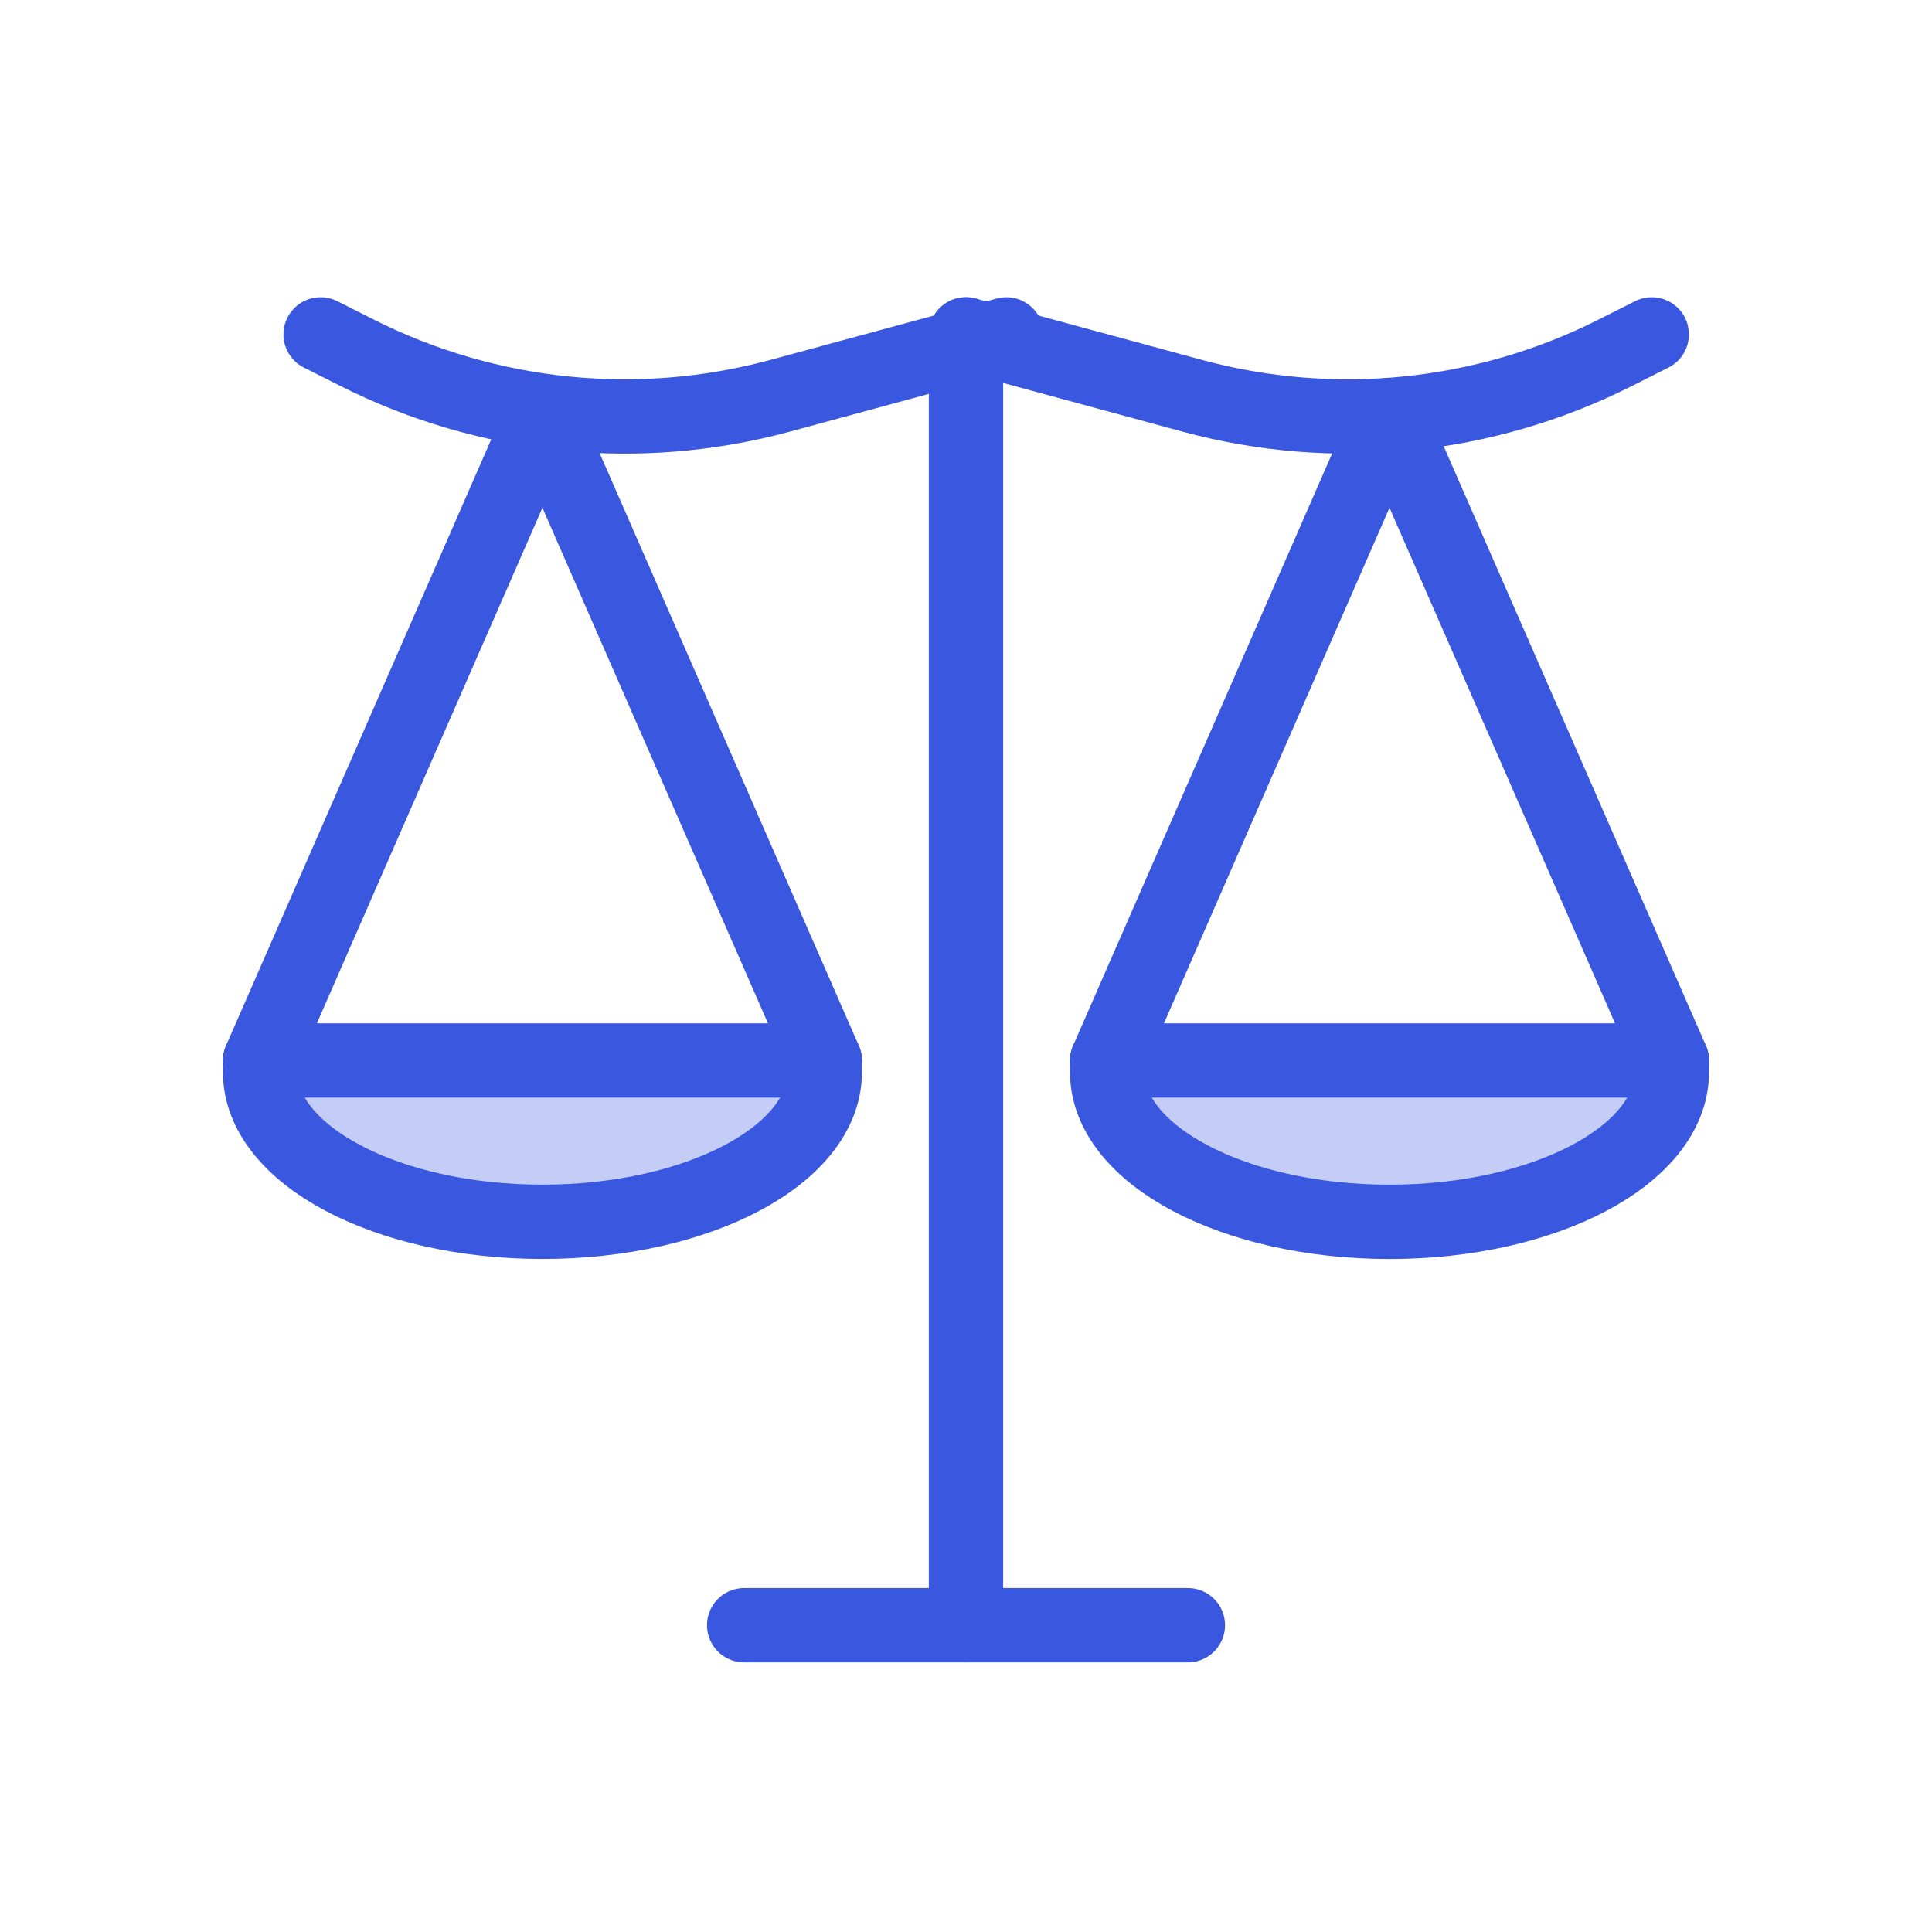
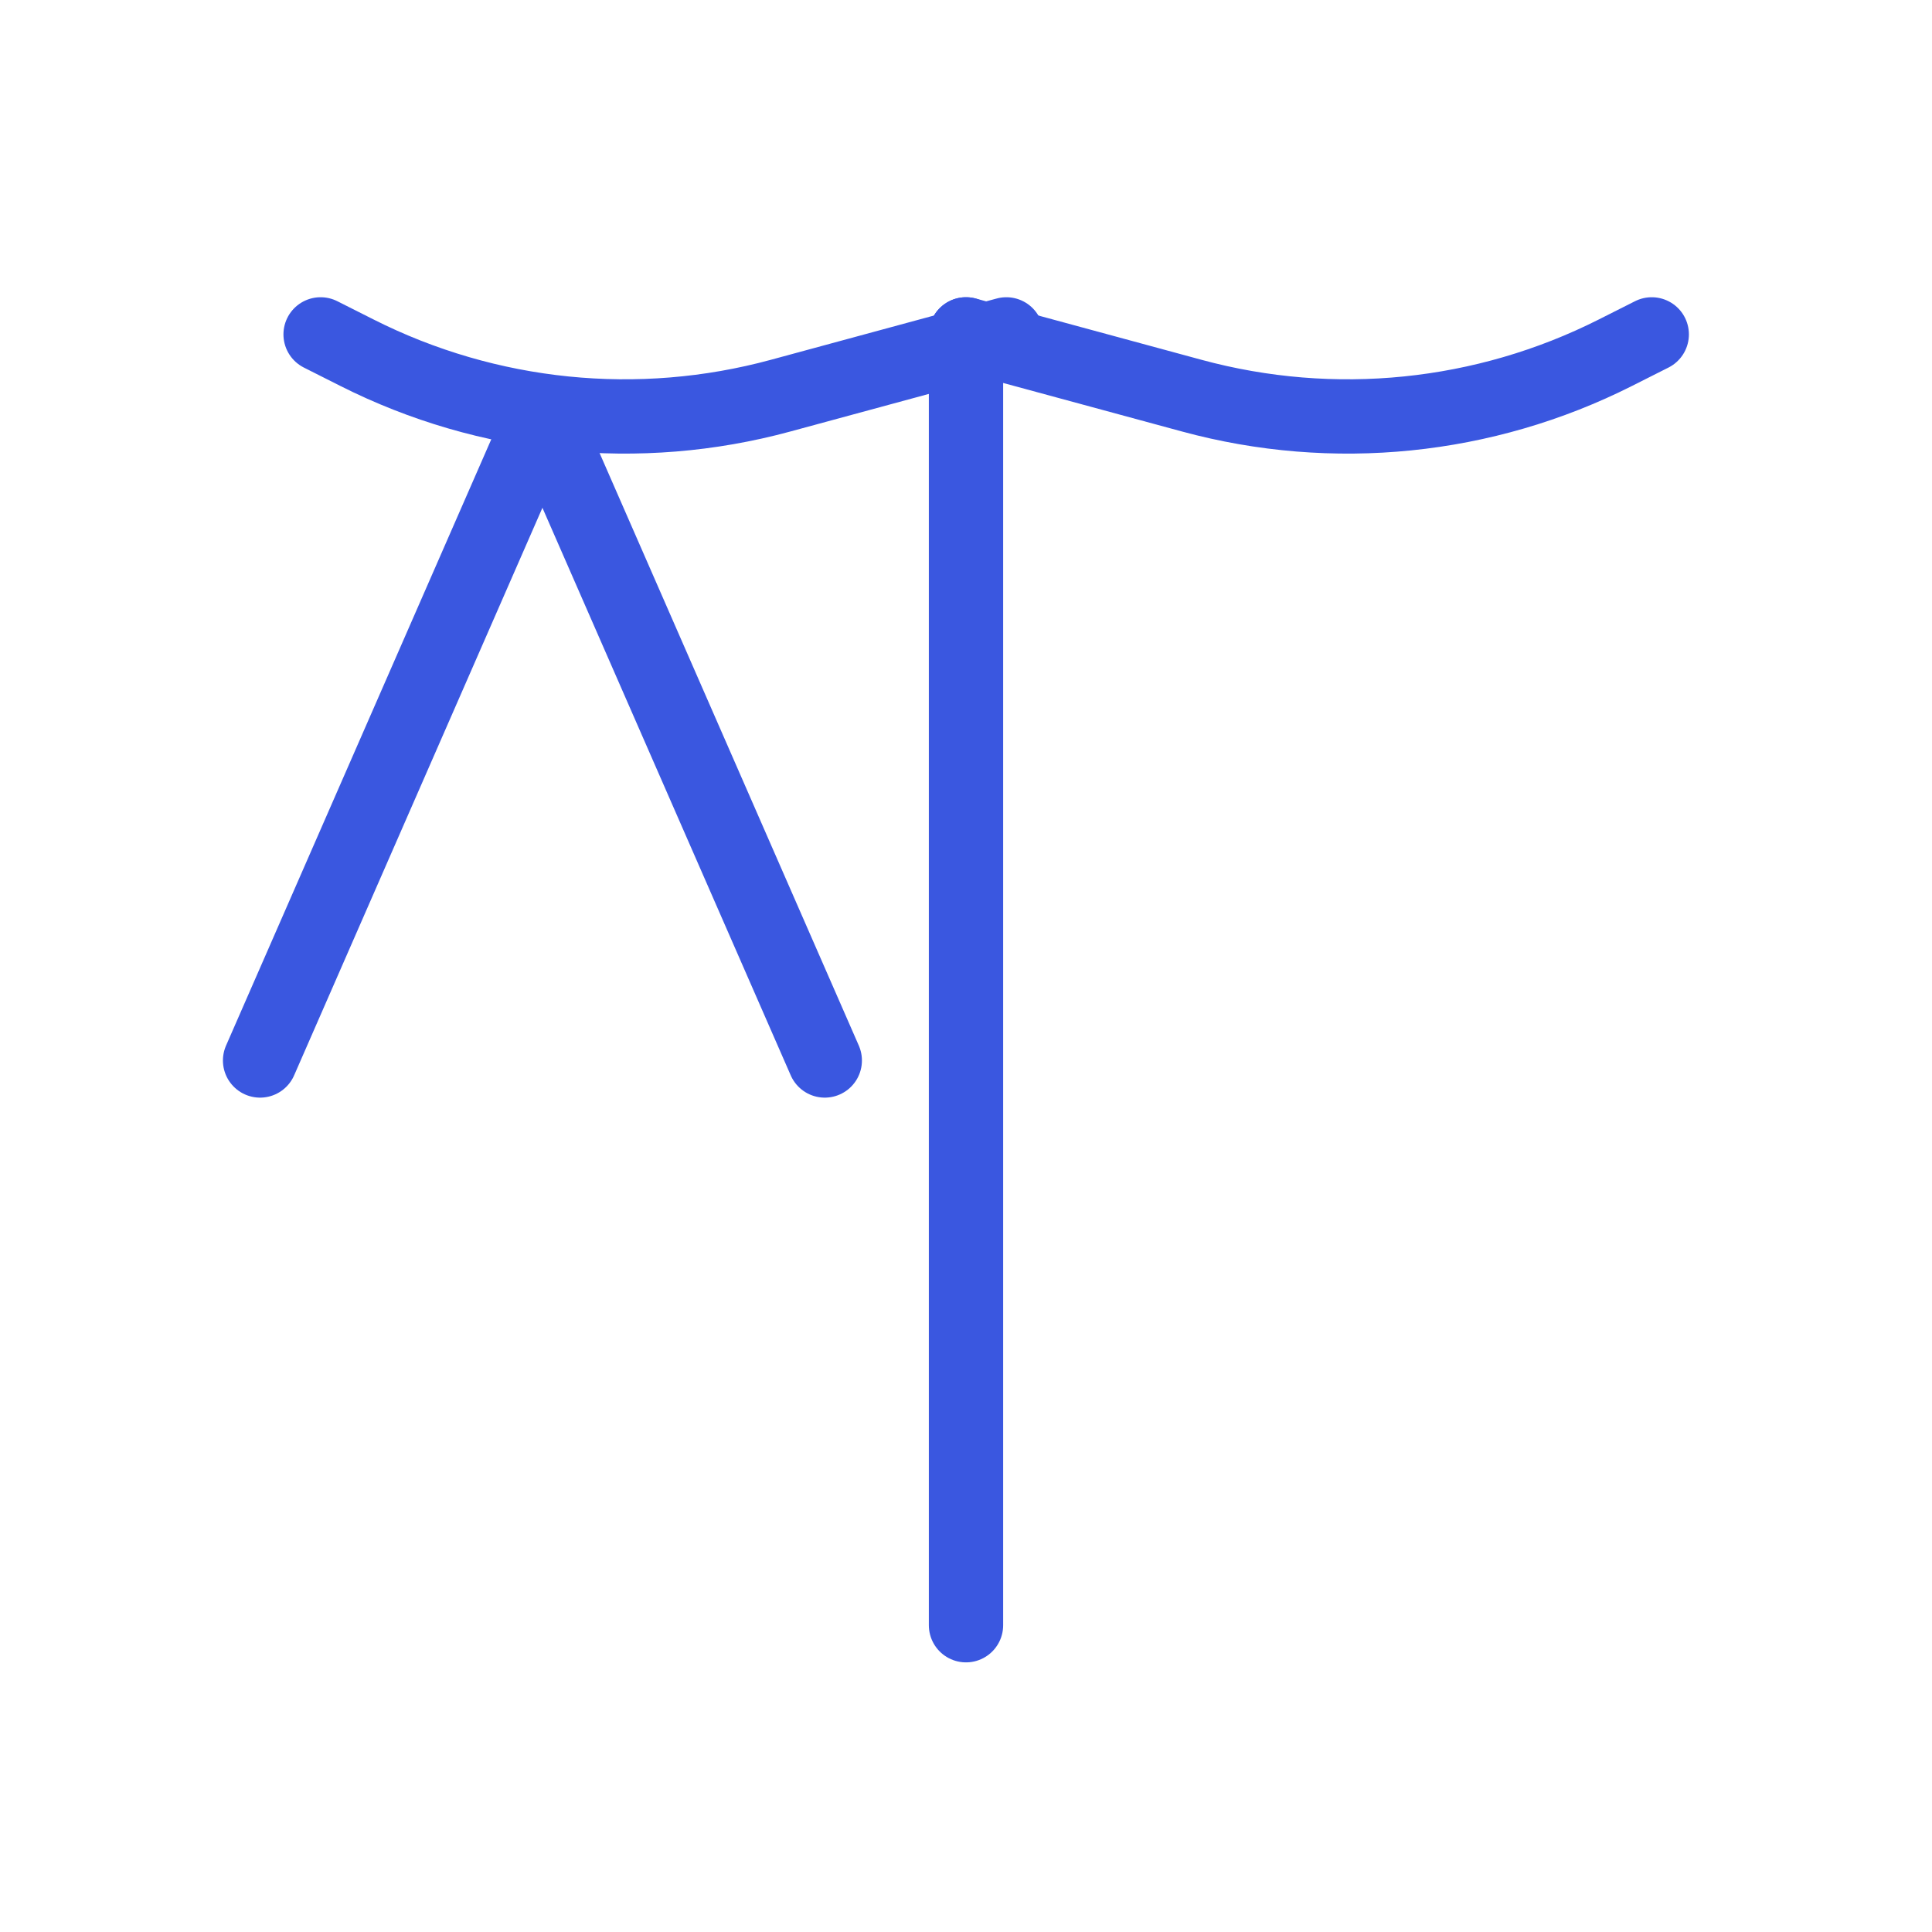
<svg xmlns="http://www.w3.org/2000/svg" width="52" height="52" viewBox="0 0 52 52" fill="none">
  <path d="M27.086 9L21.006 10.65C17.195 11.685 13.135 11.273 9.609 9.494L8.629 9" stroke="#3A57E0" stroke-width="2" stroke-linecap="round" stroke-linejoin="round" />
  <path d="M26 9L32.08 10.65C35.891 11.685 39.951 11.273 43.477 9.494L44.457 9" stroke="#3A57E0" stroke-width="2" stroke-linecap="round" stroke-linejoin="round" />
  <path d="M26 9V43.743" stroke="#3A57E0" stroke-width="2" stroke-linecap="round" stroke-linejoin="round" />
-   <path d="M20.029 43.743H31.972" stroke="#3A57E0" stroke-width="2" stroke-linecap="round" stroke-linejoin="round" />
-   <path d="M7 28.543H22.2V28.853C22.2 31.08 18.797 32.885 14.6 32.885C10.403 32.885 7 31.08 7 28.853V28.543Z" fill="#3A57E0" fill-opacity="0.3" stroke="#3A57E0" stroke-width="2" stroke-linecap="round" stroke-linejoin="round" />
  <path d="M14.6 11.171L7 28.543" stroke="#3A57E0" stroke-width="2" stroke-linecap="round" stroke-linejoin="round" />
  <path d="M14.599 11.171L22.199 28.543" stroke="#3A57E0" stroke-width="2" stroke-linecap="round" stroke-linejoin="round" />
-   <path d="M29.799 28.543H44.999V28.853C44.999 31.08 41.596 32.886 37.399 32.886C33.202 32.886 29.799 31.08 29.799 28.853V28.543Z" fill="#3A57E0" fill-opacity="0.3" stroke="#3A57E0" stroke-width="2" stroke-linecap="round" stroke-linejoin="round" />
-   <path d="M37.399 11.171L29.799 28.543" stroke="#3A57E0" stroke-width="2" stroke-linecap="round" stroke-linejoin="round" />
-   <path d="M37.398 11.171L44.998 28.543" stroke="#3A57E0" stroke-width="2" stroke-linecap="round" stroke-linejoin="round" />
</svg>